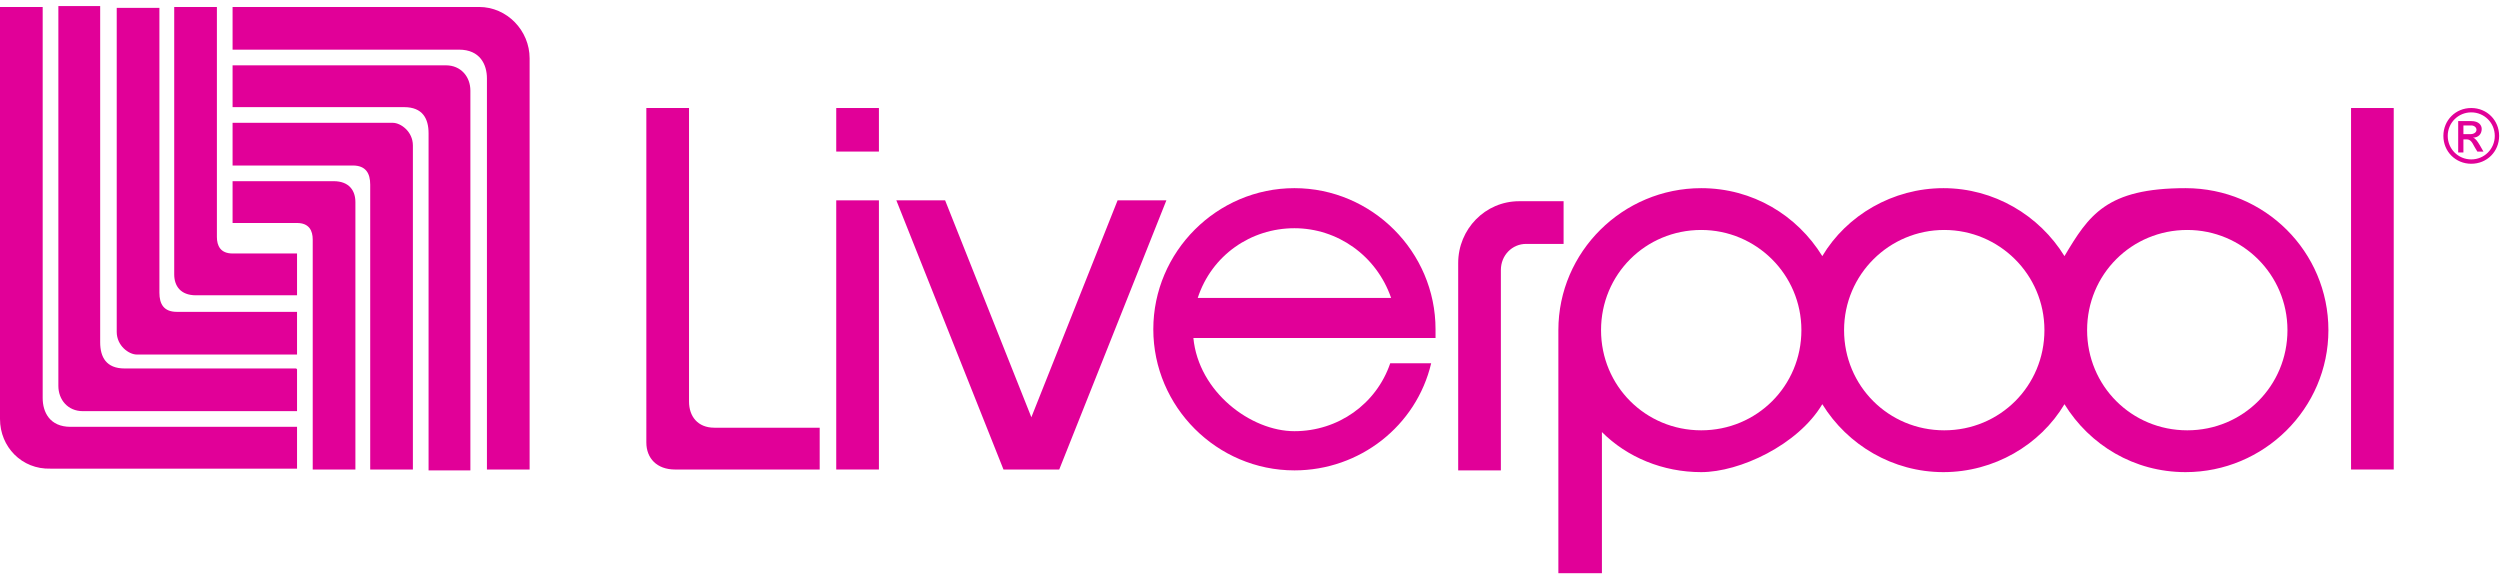
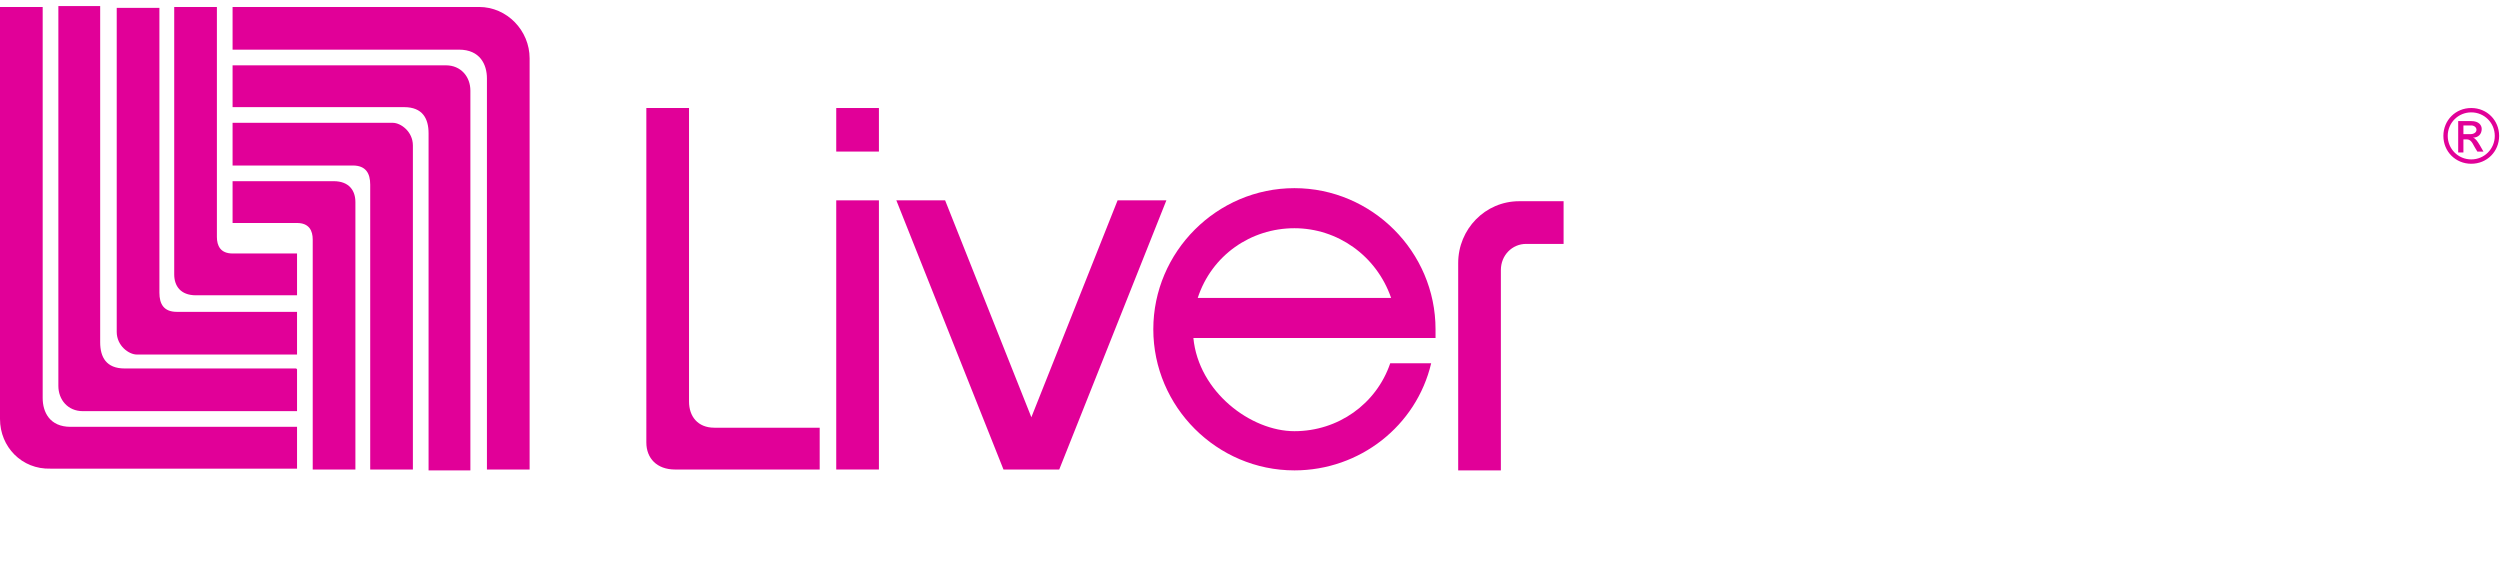
<svg xmlns="http://www.w3.org/2000/svg" id="Capa_1" data-name="Capa 1" version="1.1" viewBox="0 0 287 66" height="66" width="287">
  <defs>
    <style>
      .cls-1 {
        fill: #e10098;
        fill-rule: evenodd;
        stroke-width: 0px;
      }
    </style>
  </defs>
  <g id="Page-1">
    <g id="Group-Copy">
      <path id="Fill-1" class="cls-1" d="M34.1,35.8h-13.8c-1.5,0-2-.9-2-2.2s0-32.7,0-32.7h-4.9v37.2c0,1.6,1.4,2.6,2.3,2.6h18.4v-4.8Z" />
      <path id="Fill-3" class="cls-1" d="M34.1,42.4v4.8H9.5c-1.7,0-2.8-1.3-2.8-2.9,0-1.9,0-43.6,0-43.6h4.8v38.6c0,1.7.7,3,2.8,3h19.7Z" />
      <path id="Fill-6" class="cls-1" d="M0,.8h4.9v44.9c0,1.6.8,3.3,3.2,3.3h26v4.8H5.8C2.5,53.9,0,51.3,0,48.1V.8Z" />
      <path id="Fill-9" class="cls-1" d="M20,.8h4.9v26.4c0,1,.4,1.9,1.8,1.9h7.4v4.8h-11.6c-1.8,0-2.5-1.1-2.5-2.4V.8Z" />
      <path id="Fill-11" class="cls-1" d="M26.7,19h13.8c1.5,0,2,.9,2,2.2s0,32.7,0,32.7h4.9V16.7c0-1.6-1.4-2.6-2.3-2.6h-18.4v4.8Z" />
      <path id="Fill-13" class="cls-1" d="M26.7,12.3v-4.8h24.5c1.7,0,2.8,1.3,2.8,2.9,0,1.9,0,43.6,0,43.6h-4.8V15.3c0-1.7-.7-3-2.8-3h-19.7Z" />
      <path id="Fill-15" class="cls-1" d="M60.8,53.9h-4.9V9c0-1.6-.8-3.3-3.2-3.3h-26V.8h28.3c3.2,0,5.8,2.7,5.8,5.9v47.2Z" />
      <path id="Fill-18" class="cls-1" d="M40.8,53.9h-4.9v-26.4c0-1-.4-1.9-1.8-1.9h-7.4v-4.8h11.6c1.8,0,2.5,1.1,2.5,2.4v30.7Z" />
      <path id="Fill-20" class="cls-1" d="M172.3,31c0-1.7,1.3-3,2.9-3h4.3v-4.9h-5.1c-3.9,0-7,3.2-7,7.1v23.8h4.9v-23Z" />
      <polygon id="Fill-22" class="cls-1" points="96 53.9 100.9 53.9 100.9 23 96 23 96 53.9" />
-       <path id="Fill-24" class="cls-1" d="M195.3,26.4c6.3,0,11.5,5.1,11.5,11.5s-5.1,11.5-11.5,11.5-11.5-5.1-11.5-11.5,5.1-11.5,11.5-11.5h0ZM223.2,26.4c6.3,0,11.5,5.1,11.5,11.5s-5.1,11.5-11.5,11.5-11.5-5.1-11.5-11.5,5.2-11.5,11.5-11.5h0ZM251.1,26.4c6.3,0,11.5,5.1,11.5,11.5s-5.1,11.5-11.5,11.5-11.5-5.1-11.5-11.5,5.1-11.5,11.5-11.5h0ZM178.9,65.8h5v-16.2c2.9,2.9,7,4.6,11.4,4.6s11.1-3.1,13.9-7.8c2.9,4.7,8.1,7.8,13.9,7.8s11.1-3.1,13.9-7.8c2.9,4.7,8,7.8,13.9,7.8,9,0,16.4-7.3,16.4-16.3s-7.3-16.3-16.4-16.3-11.1,3.1-13.9,7.8c-2.9-4.7-8.1-7.8-13.9-7.8s-11.1,3.1-13.9,7.8c-2.9-4.7-8-7.8-13.9-7.8-9,0-16.4,7.3-16.4,16.3v27.9Z" />
      <path id="Fill-25" class="cls-1" d="M148.6,26.2c4.9,0,9.4,3.1,11.1,8h-22.2c1.6-4.9,6.1-8,11.1-8M148.6,54c7.5,0,14-5.1,15.7-12.3h-4.7c-1.6,4.7-6,7.8-11,7.8s-11-4.5-11.6-10.7h27.8v-1c0-8.9-7.3-16.2-16.2-16.2s-16.2,7.3-16.2,16.2,7.3,16.2,16.2,16.2" />
      <polygon id="Fill-26" class="cls-1" points="121.6 53.9 133.9 23 128.3 23 118.4 47.9 108.5 23 102.9 23 115.2 53.9 121.6 53.9" />
-       <polygon id="Fill-27" class="cls-1" points="269.9 53.9 274.8 53.9 274.8 12.4 269.9 12.4 269.9 53.9" />
      <path id="Fill-28" class="cls-1" d="M79.1,12.4v33.7c0,1.7,1,3,2.9,3h12.1v4.8h-16.6c-2.1,0-3.3-1.3-3.3-3.1V12.4h5Z" />
      <path id="Fill-29" class="cls-1" d="M283.6,15.4c.4,0,.7-.2.7-.5s-.3-.5-.6-.5h-.9v1h.8ZM282.2,13.9h1.5c.9,0,1.2.5,1.2.9,0,.6-.4,1-1,1h0c.3.1.5.4.8.9l.4.7h-.7l-.3-.5c-.4-.8-.6-.9-1-.9h-.3v1.5h-.6v-3.5ZM283.7,12.9c-1.5,0-2.7,1.2-2.7,2.7s1.2,2.7,2.7,2.7,2.7-1.2,2.7-2.7-1.2-2.7-2.7-2.7h0ZM283.7,18.8c-1.8,0-3.2-1.4-3.2-3.2s1.4-3.2,3.2-3.2,3.2,1.4,3.2,3.2-1.4,3.2-3.2,3.2h0Z" />
      <polygon id="Fill-30" class="cls-1" points="96 17.4 100.9 17.4 100.9 12.4 96 12.4 96 17.4" />
    </g>
  </g>
</svg>